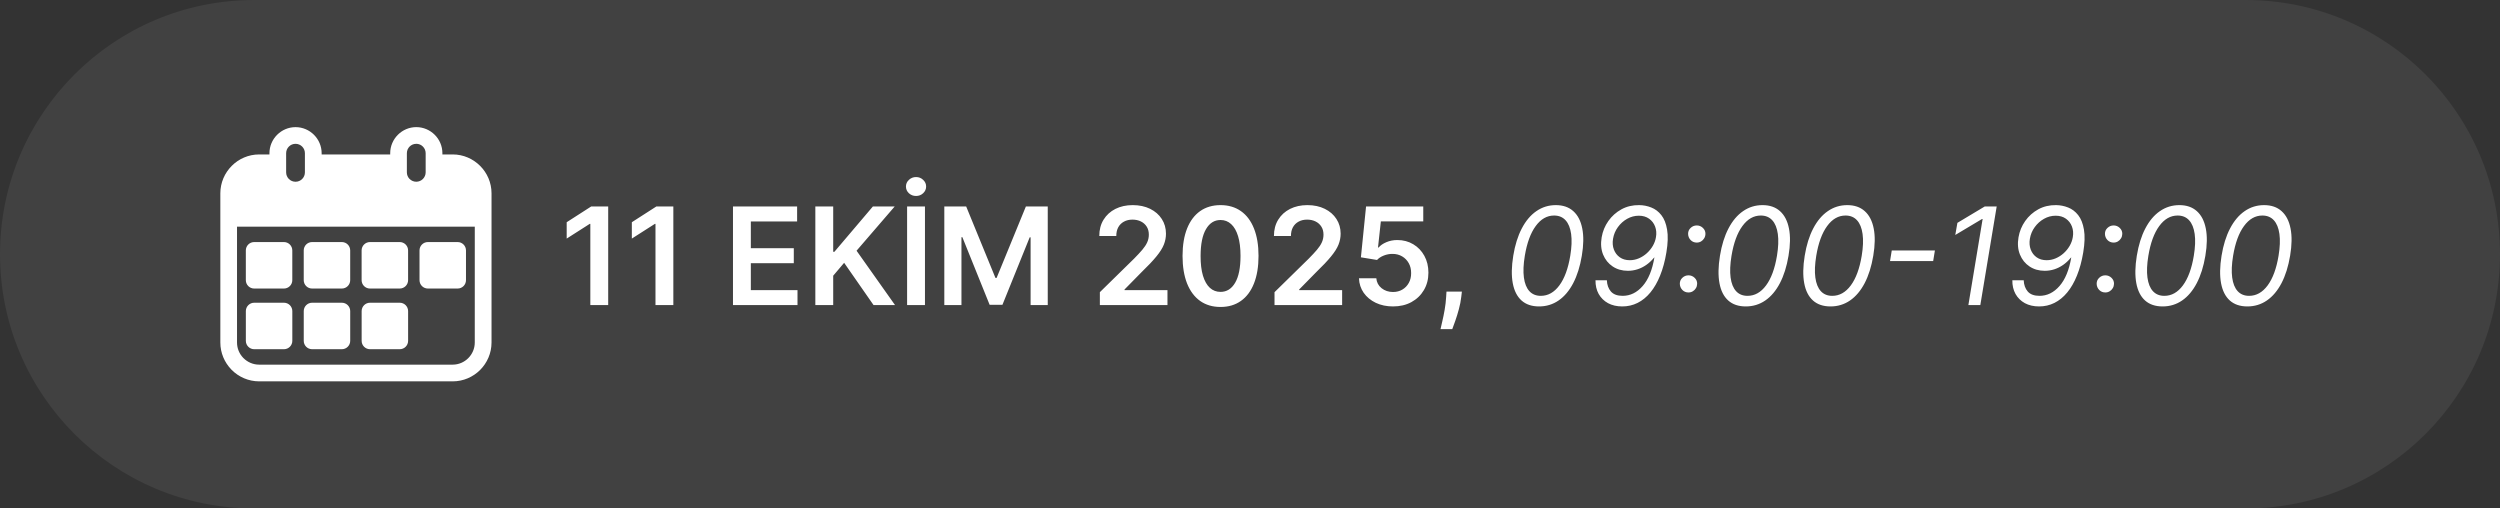
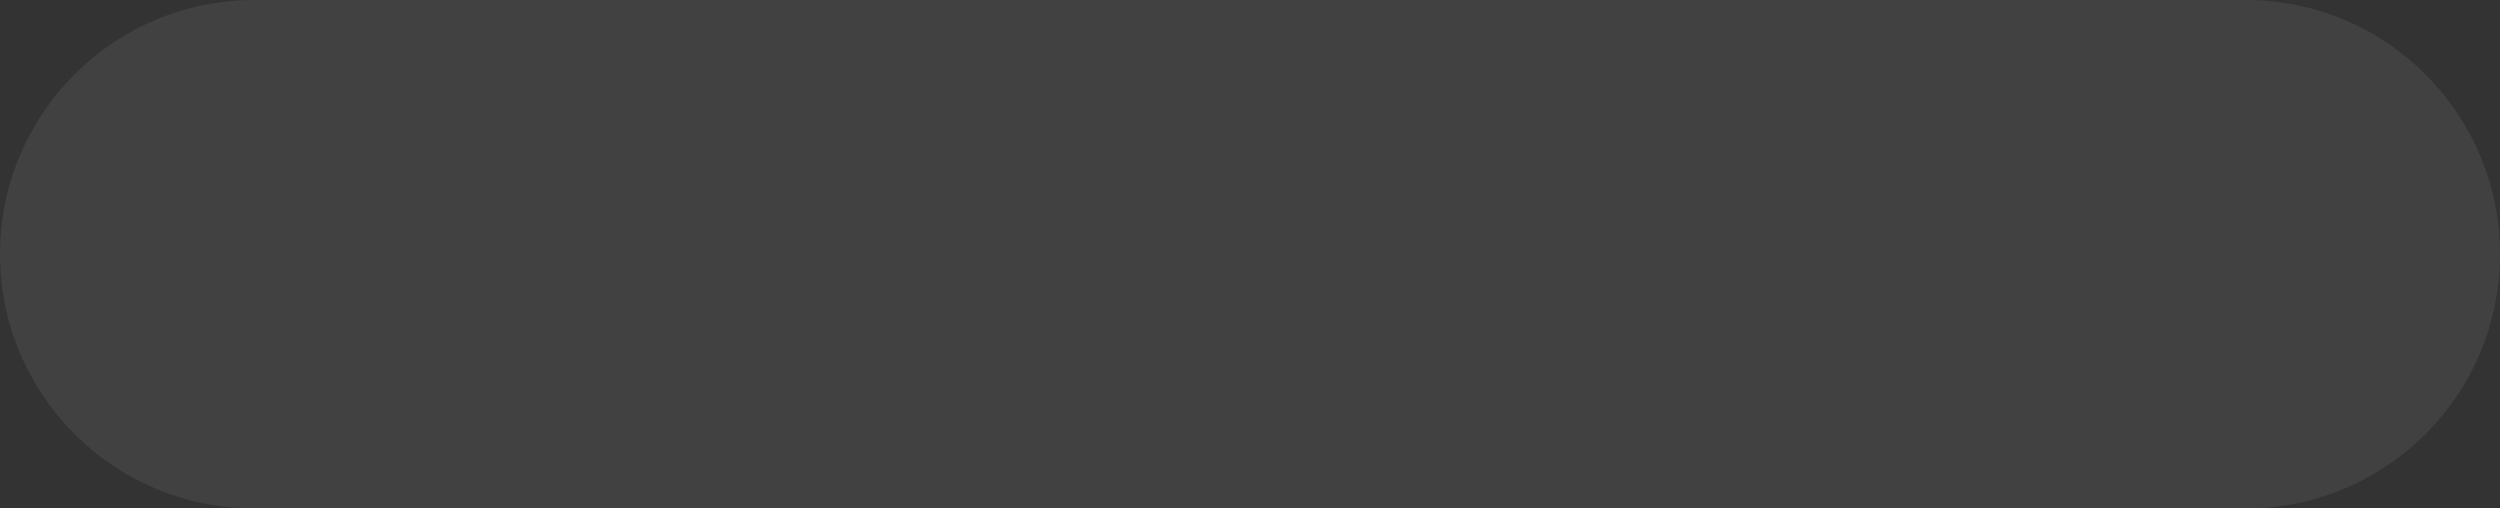
<svg xmlns="http://www.w3.org/2000/svg" width="295" height="60" viewBox="0 0 295 60" fill="none">
  <rect x="0" y="0" width="295" height="60" fill="#333333" stroke="none" />
  <path d="M0 30C0 13.431 13.431 0 30 0H265C281.569 0 295 13.431 295 30V30C295 46.569 281.569 60 265 60H30C13.431 60 0 46.569 0 30V30Z" fill="white" fill-opacity="0.07" />
-   <path d="M37.956 18.223H46.044V18.079C46.044 17.235 46.389 16.466 46.949 15.905C47.512 15.344 48.28 15 49.123 15C49.968 15 50.738 15.347 51.298 15.905C51.857 16.46 52.203 17.231 52.203 18.079V18.223H53.415C54.673 18.223 55.819 18.739 56.652 19.571C57.483 20.4 58 21.547 58 22.809V40.416C58 41.677 57.483 42.825 56.655 43.654C55.825 44.484 54.678 45 53.417 45H30.583C29.321 45 28.175 44.483 27.345 43.654L27.289 43.593C26.492 42.767 26 41.645 26 40.416V22.809C26 21.548 26.517 20.404 27.345 19.574C28.175 18.74 29.323 18.224 30.583 18.224H31.795V18.081C31.795 17.237 32.14 16.468 32.7 15.907C33.263 15.346 34.031 15.002 34.874 15.002C35.719 15.002 36.488 15.347 37.049 15.907C37.61 16.47 37.954 17.238 37.954 18.081V18.224L37.956 18.223ZM43.66 35.722H47.171C47.716 35.722 48.157 36.164 48.157 36.709V40.22C48.157 40.765 47.716 41.207 47.171 41.207H43.66C43.115 41.207 42.674 40.765 42.674 40.22V36.709C42.674 36.164 43.115 35.722 43.66 35.722ZM36.828 35.722H40.339C40.884 35.722 41.325 36.164 41.325 36.709V40.22C41.325 40.765 40.884 41.207 40.339 41.207H36.828C36.283 41.207 35.842 40.765 35.842 40.22V36.709C35.842 36.164 36.283 35.722 36.828 35.722ZM29.996 35.722H33.508C34.052 35.722 34.494 36.164 34.494 36.709V40.22C34.494 40.765 34.052 41.207 33.508 41.207H29.996C29.452 41.207 29.01 40.765 29.01 40.22V36.709C29.01 36.164 29.452 35.722 29.996 35.722ZM50.489 28.563H54C54.545 28.563 54.986 29.004 54.986 29.549V33.061C54.986 33.606 54.545 34.047 54 34.047H50.489C49.944 34.047 49.503 33.605 49.503 33.061V29.549C49.503 29.004 49.944 28.563 50.489 28.563ZM43.657 28.563H47.169C47.713 28.563 48.155 29.004 48.155 29.549V33.061C48.155 33.606 47.713 34.047 47.169 34.047H43.657C43.113 34.047 42.671 33.605 42.671 33.061V29.549C42.671 29.004 43.113 28.563 43.657 28.563ZM36.826 28.563H40.337C40.882 28.563 41.323 29.004 41.323 29.549V33.061C41.323 33.606 40.882 34.047 40.337 34.047H36.826C36.281 34.047 35.84 33.605 35.84 33.061V29.549C35.84 29.004 36.281 28.563 36.826 28.563ZM29.994 28.563H33.505C34.05 28.563 34.491 29.004 34.491 29.549V33.061C34.491 33.606 34.05 34.047 33.505 34.047H29.994C29.449 34.047 29.008 33.605 29.008 33.061V29.549C29.008 29.004 29.449 28.563 29.994 28.563ZM56.025 26.743H27.968V40.415C27.968 41.113 28.243 41.748 28.689 42.216L28.735 42.26C29.209 42.734 29.863 43.028 30.579 43.028H53.412C54.129 43.028 54.783 42.734 55.256 42.26C55.73 41.786 56.023 41.132 56.023 40.416L56.025 26.743ZM49.12 16.971C48.813 16.971 48.536 17.094 48.335 17.295C48.135 17.495 48.011 17.772 48.011 18.078V20.339C48.011 20.625 48.12 20.889 48.297 21.082L48.337 21.119C48.538 21.32 48.815 21.445 49.12 21.445C49.424 21.445 49.702 21.32 49.902 21.119C50.103 20.919 50.228 20.641 50.228 20.337V18.076C50.228 17.773 50.103 17.495 49.902 17.294C49.703 17.091 49.427 16.968 49.12 16.968L49.12 16.971ZM34.872 16.971C34.565 16.971 34.289 17.094 34.088 17.295C33.888 17.495 33.764 17.772 33.764 18.078V20.339C33.764 20.645 33.888 20.922 34.088 21.122C34.289 21.323 34.566 21.446 34.872 21.446C35.179 21.446 35.455 21.323 35.655 21.122C35.856 20.922 35.979 20.645 35.979 20.339V18.078C35.979 17.772 35.856 17.495 35.655 17.295C35.455 17.094 35.178 16.971 34.872 16.971Z" fill="white" />
-   <path d="M71.767 24.364V36H69.659V26.415H69.591L66.869 28.153V26.222L69.761 24.364H71.767ZM79.454 24.364V36H77.347V26.415H77.278L74.557 28.153V26.222L77.449 24.364H79.454ZM86.492 36V24.364H94.06V26.131H88.599V29.29H93.668V31.057H88.599V34.233H94.105V36H86.492ZM96.21 36V24.364H98.318V29.71H98.46L103 24.364H105.574L101.074 29.585L105.614 36H103.08L99.608 31.011L98.318 32.534V36H96.21ZM109.146 24.364V36H107.038V24.364H109.146ZM108.095 23.125C107.766 23.125 107.483 23.017 107.249 22.801C107.018 22.581 106.902 22.318 106.902 22.011C106.902 21.701 107.019 21.438 107.254 21.222C107.489 21.002 107.769 20.892 108.095 20.892C108.421 20.892 108.699 21.002 108.93 21.222C109.165 21.438 109.283 21.701 109.283 22.011C109.283 22.318 109.165 22.581 108.93 22.801C108.699 23.017 108.421 23.125 108.095 23.125ZM111.429 24.364H114.009L117.463 32.795H117.599L121.054 24.364H123.634V36H121.611V28.006H121.503L118.287 35.966H116.776L113.56 27.989H113.452V36H111.429V24.364ZM129.784 36V34.477L133.824 30.517C134.21 30.127 134.532 29.78 134.79 29.477C135.047 29.174 135.241 28.881 135.369 28.597C135.498 28.312 135.562 28.009 135.562 27.688C135.562 27.32 135.479 27.006 135.312 26.744C135.146 26.479 134.917 26.275 134.625 26.131C134.333 25.987 134.002 25.915 133.631 25.915C133.248 25.915 132.913 25.994 132.625 26.153C132.337 26.309 132.114 26.53 131.955 26.818C131.799 27.106 131.722 27.449 131.722 27.847H129.716C129.716 27.108 129.884 26.466 130.222 25.921C130.559 25.375 131.023 24.953 131.614 24.653C132.208 24.354 132.89 24.204 133.659 24.204C134.439 24.204 135.125 24.35 135.716 24.642C136.307 24.934 136.765 25.333 137.091 25.841C137.42 26.349 137.585 26.928 137.585 27.579C137.585 28.015 137.502 28.443 137.335 28.864C137.169 29.284 136.875 29.75 136.455 30.261C136.038 30.773 135.453 31.392 134.699 32.119L132.693 34.159V34.239H137.761V36H129.784ZM144.023 36.222C143.087 36.222 142.284 35.985 141.614 35.511C140.947 35.034 140.434 34.347 140.074 33.449C139.718 32.547 139.54 31.462 139.54 30.193C139.544 28.924 139.723 27.845 140.08 26.954C140.439 26.061 140.953 25.379 141.619 24.909C142.29 24.439 143.091 24.204 144.023 24.204C144.955 24.204 145.756 24.439 146.426 24.909C147.097 25.379 147.61 26.061 147.966 26.954C148.326 27.849 148.506 28.928 148.506 30.193C148.506 31.466 148.326 32.553 147.966 33.455C147.61 34.352 147.097 35.038 146.426 35.511C145.759 35.985 144.958 36.222 144.023 36.222ZM144.023 34.443C144.75 34.443 145.324 34.085 145.744 33.369C146.169 32.65 146.381 31.591 146.381 30.193C146.381 29.269 146.284 28.492 146.091 27.864C145.898 27.235 145.625 26.761 145.273 26.443C144.92 26.121 144.504 25.96 144.023 25.96C143.299 25.96 142.727 26.32 142.307 27.04C141.886 27.756 141.674 28.807 141.67 30.193C141.667 31.121 141.759 31.901 141.949 32.534C142.142 33.167 142.415 33.644 142.767 33.966C143.119 34.284 143.538 34.443 144.023 34.443ZM150.393 36V34.477L154.433 30.517C154.82 30.127 155.142 29.78 155.399 29.477C155.657 29.174 155.85 28.881 155.979 28.597C156.107 28.312 156.172 28.009 156.172 27.688C156.172 27.32 156.089 27.006 155.922 26.744C155.755 26.479 155.526 26.275 155.234 26.131C154.943 25.987 154.611 25.915 154.24 25.915C153.857 25.915 153.522 25.994 153.234 26.153C152.946 26.309 152.723 26.53 152.564 26.818C152.409 27.106 152.331 27.449 152.331 27.847H150.325C150.325 27.108 150.494 26.466 150.831 25.921C151.168 25.375 151.632 24.953 152.223 24.653C152.818 24.354 153.5 24.204 154.268 24.204C155.049 24.204 155.734 24.35 156.325 24.642C156.916 24.934 157.375 25.333 157.7 25.841C158.03 26.349 158.195 26.928 158.195 27.579C158.195 28.015 158.111 28.443 157.945 28.864C157.778 29.284 157.484 29.75 157.064 30.261C156.647 30.773 156.062 31.392 155.308 32.119L153.303 34.159V34.239H158.371V36H150.393ZM164.376 36.159C163.619 36.159 162.941 36.017 162.342 35.733C161.744 35.445 161.268 35.051 160.916 34.551C160.568 34.051 160.382 33.479 160.359 32.835H162.405C162.443 33.312 162.649 33.703 163.024 34.006C163.399 34.305 163.85 34.455 164.376 34.455C164.789 34.455 165.157 34.36 165.479 34.17C165.801 33.981 166.054 33.718 166.24 33.381C166.426 33.044 166.517 32.659 166.513 32.227C166.517 31.788 166.424 31.398 166.234 31.057C166.045 30.716 165.786 30.449 165.456 30.256C165.126 30.059 164.748 29.96 164.32 29.96C163.971 29.956 163.628 30.021 163.291 30.153C162.954 30.286 162.687 30.46 162.49 30.676L160.587 30.364L161.195 24.364H167.945V26.125H162.939L162.604 29.21H162.672C162.888 28.956 163.193 28.746 163.587 28.579C163.981 28.409 164.412 28.324 164.882 28.324C165.587 28.324 166.215 28.491 166.768 28.824C167.321 29.153 167.757 29.608 168.075 30.188C168.393 30.767 168.553 31.43 168.553 32.176C168.553 32.945 168.375 33.631 168.018 34.233C167.666 34.831 167.176 35.303 166.547 35.648C165.922 35.989 165.198 36.159 164.376 36.159ZM172.503 34.409L172.429 35.034C172.376 35.511 172.281 35.996 172.145 36.489C172.012 36.985 171.872 37.441 171.724 37.858C171.577 38.275 171.457 38.602 171.366 38.841H169.98C170.033 38.61 170.105 38.295 170.196 37.898C170.291 37.5 170.382 37.053 170.469 36.557C170.556 36.061 170.615 35.557 170.645 35.045L170.685 34.409H172.503ZM181.609 36.159C180.753 36.159 180.064 35.926 179.541 35.46C179.018 34.99 178.674 34.311 178.507 33.42C178.34 32.526 178.359 31.447 178.564 30.182C178.768 28.924 179.104 27.85 179.57 26.96C180.036 26.066 180.609 25.384 181.291 24.915C181.973 24.441 182.738 24.204 183.587 24.204C184.435 24.204 185.123 24.441 185.649 24.915C186.179 25.388 186.532 26.07 186.706 26.96C186.884 27.85 186.867 28.924 186.655 30.182C186.443 31.447 186.104 32.525 185.638 33.415C185.172 34.305 184.598 34.985 183.916 35.455C183.234 35.924 182.465 36.159 181.609 36.159ZM181.814 34.909C182.666 34.909 183.395 34.5 184.001 33.682C184.611 32.86 185.041 31.693 185.291 30.182C185.458 29.174 185.492 28.316 185.393 27.608C185.295 26.9 185.075 26.36 184.734 25.989C184.393 25.617 183.943 25.432 183.382 25.432C182.541 25.432 181.818 25.847 181.212 26.676C180.606 27.502 180.178 28.671 179.928 30.182C179.761 31.189 179.725 32.045 179.82 32.75C179.914 33.455 180.13 33.99 180.467 34.358C180.804 34.725 181.253 34.909 181.814 34.909ZM193.428 24.204C193.916 24.208 194.39 24.301 194.848 24.483C195.306 24.661 195.702 24.96 196.036 25.381C196.369 25.801 196.596 26.371 196.717 27.091C196.842 27.807 196.814 28.708 196.632 29.796C196.462 30.818 196.215 31.725 195.893 32.517C195.575 33.305 195.193 33.97 194.746 34.511C194.299 35.053 193.795 35.464 193.234 35.744C192.678 36.021 192.075 36.159 191.428 36.159C190.784 36.159 190.223 36.03 189.746 35.773C189.272 35.511 188.905 35.15 188.643 34.688C188.386 34.222 188.261 33.682 188.268 33.068H189.609C189.632 33.614 189.791 34.057 190.087 34.398C190.386 34.739 190.848 34.909 191.473 34.909C192.371 34.909 193.157 34.525 193.831 33.756C194.509 32.983 194.973 31.852 195.223 30.364L195.132 30.454C194.867 30.773 194.573 31.044 194.251 31.267C193.929 31.491 193.587 31.661 193.223 31.778C192.859 31.896 192.481 31.954 192.087 31.954C191.405 31.954 190.808 31.784 190.297 31.443C189.786 31.102 189.409 30.634 189.166 30.04C188.924 29.445 188.867 28.765 188.996 28C189.117 27.296 189.38 26.655 189.786 26.079C190.195 25.5 190.71 25.04 191.331 24.699C191.956 24.358 192.655 24.193 193.428 24.204ZM193.382 25.454C192.897 25.454 192.439 25.576 192.007 25.818C191.575 26.061 191.21 26.388 190.911 26.801C190.611 27.214 190.42 27.674 190.337 28.182C190.261 28.644 190.295 29.066 190.439 29.449C190.583 29.831 190.816 30.136 191.138 30.364C191.46 30.591 191.852 30.704 192.314 30.704C192.685 30.704 193.043 30.631 193.388 30.483C193.732 30.335 194.045 30.134 194.325 29.881C194.609 29.623 194.846 29.331 195.036 29.006C195.225 28.676 195.348 28.333 195.405 27.977C195.481 27.53 195.446 27.116 195.303 26.733C195.159 26.35 194.922 26.042 194.592 25.807C194.263 25.572 193.859 25.454 193.382 25.454ZM199.241 34.511C198.954 34.511 198.713 34.413 198.52 34.216C198.327 34.015 198.226 33.773 198.219 33.489C198.215 33.205 198.315 32.968 198.52 32.778C198.724 32.585 198.965 32.489 199.241 32.489C199.522 32.489 199.764 32.587 199.969 32.784C200.173 32.981 200.272 33.216 200.264 33.489C200.26 33.678 200.211 33.85 200.116 34.006C200.026 34.161 199.902 34.284 199.747 34.375C199.596 34.466 199.427 34.511 199.241 34.511ZM200.219 28.625C199.931 28.625 199.69 28.526 199.497 28.329C199.304 28.129 199.204 27.886 199.196 27.602C199.192 27.318 199.293 27.081 199.497 26.892C199.702 26.699 199.942 26.602 200.219 26.602C200.499 26.602 200.741 26.701 200.946 26.898C201.151 27.095 201.249 27.329 201.241 27.602C201.238 27.792 201.188 27.964 201.094 28.119C201.003 28.275 200.88 28.398 200.724 28.489C200.573 28.579 200.404 28.625 200.219 28.625ZM206 36.159C205.144 36.159 204.455 35.926 203.932 35.46C203.409 34.99 203.064 34.311 202.898 33.42C202.731 32.526 202.75 31.447 202.955 30.182C203.159 28.924 203.494 27.85 203.96 26.96C204.426 26.066 205 25.384 205.682 24.915C206.364 24.441 207.129 24.204 207.977 24.204C208.826 24.204 209.513 24.441 210.04 24.915C210.57 25.388 210.922 26.07 211.097 26.96C211.275 27.85 211.258 28.924 211.045 30.182C210.833 31.447 210.494 32.525 210.028 33.415C209.562 34.305 208.989 34.985 208.307 35.455C207.625 35.924 206.856 36.159 206 36.159ZM206.205 34.909C207.057 34.909 207.786 34.5 208.392 33.682C209.002 32.86 209.432 31.693 209.682 30.182C209.848 29.174 209.883 28.316 209.784 27.608C209.686 26.9 209.466 26.36 209.125 25.989C208.784 25.617 208.333 25.432 207.773 25.432C206.932 25.432 206.208 25.847 205.602 26.676C204.996 27.502 204.568 28.671 204.318 30.182C204.152 31.189 204.116 32.045 204.21 32.75C204.305 33.455 204.521 33.99 204.858 34.358C205.195 34.725 205.644 34.909 206.205 34.909ZM216 36.159C215.144 36.159 214.455 35.926 213.932 35.46C213.409 34.99 213.064 34.311 212.898 33.42C212.731 32.526 212.75 31.447 212.955 30.182C213.159 28.924 213.494 27.85 213.96 26.96C214.426 26.066 215 25.384 215.682 24.915C216.364 24.441 217.129 24.204 217.977 24.204C218.826 24.204 219.513 24.441 220.04 24.915C220.57 25.388 220.922 26.07 221.097 26.96C221.275 27.85 221.258 28.924 221.045 30.182C220.833 31.447 220.494 32.525 220.028 33.415C219.562 34.305 218.989 34.985 218.307 35.455C217.625 35.924 216.856 36.159 216 36.159ZM216.205 34.909C217.057 34.909 217.786 34.5 218.392 33.682C219.002 32.86 219.432 31.693 219.682 30.182C219.848 29.174 219.883 28.316 219.784 27.608C219.686 26.9 219.466 26.36 219.125 25.989C218.784 25.617 218.333 25.432 217.773 25.432C216.932 25.432 216.208 25.847 215.602 26.676C214.996 27.502 214.568 28.671 214.318 30.182C214.152 31.189 214.116 32.045 214.21 32.75C214.305 33.455 214.521 33.99 214.858 34.358C215.195 34.725 215.644 34.909 216.205 34.909ZM228.318 29.557L228.114 30.807H223.023L223.227 29.557H228.318ZM235.609 24.364L233.678 36H232.268L233.95 25.841H233.882L230.723 27.727L230.973 26.296L234.2 24.364H235.609ZM242.615 24.204C243.104 24.208 243.577 24.301 244.036 24.483C244.494 24.661 244.89 24.96 245.223 25.381C245.556 25.801 245.784 26.371 245.905 27.091C246.03 27.807 246.001 28.708 245.82 29.796C245.649 30.818 245.403 31.725 245.081 32.517C244.763 33.305 244.38 33.97 243.933 34.511C243.486 35.053 242.982 35.464 242.422 35.744C241.865 36.021 241.263 36.159 240.615 36.159C239.971 36.159 239.411 36.03 238.933 35.773C238.46 35.511 238.092 35.15 237.831 34.688C237.573 34.222 237.448 33.682 237.456 33.068H238.797C238.82 33.614 238.979 34.057 239.274 34.398C239.573 34.739 240.036 34.909 240.661 34.909C241.558 34.909 242.344 34.525 243.018 33.756C243.696 32.983 244.161 31.852 244.411 30.364L244.32 30.454C244.054 30.773 243.761 31.044 243.439 31.267C243.117 31.491 242.774 31.661 242.411 31.778C242.047 31.896 241.668 31.954 241.274 31.954C240.592 31.954 239.996 31.784 239.484 31.443C238.973 31.102 238.596 30.634 238.354 30.04C238.111 29.445 238.054 28.765 238.183 28C238.304 27.296 238.568 26.655 238.973 26.079C239.382 25.5 239.897 25.04 240.518 24.699C241.143 24.358 241.842 24.193 242.615 24.204ZM242.57 25.454C242.085 25.454 241.626 25.576 241.195 25.818C240.763 26.061 240.397 26.388 240.098 26.801C239.799 27.214 239.607 27.674 239.524 28.182C239.448 28.644 239.482 29.066 239.626 29.449C239.77 29.831 240.003 30.136 240.325 30.364C240.647 30.591 241.039 30.704 241.501 30.704C241.873 30.704 242.231 30.631 242.575 30.483C242.92 30.335 243.232 30.134 243.513 29.881C243.797 29.623 244.034 29.331 244.223 29.006C244.412 28.676 244.536 28.333 244.592 27.977C244.668 27.53 244.634 27.116 244.49 26.733C244.346 26.35 244.109 26.042 243.78 25.807C243.45 25.572 243.047 25.454 242.57 25.454ZM248.429 34.511C248.141 34.511 247.901 34.413 247.707 34.216C247.514 34.015 247.414 33.773 247.406 33.489C247.402 33.205 247.503 32.968 247.707 32.778C247.912 32.585 248.152 32.489 248.429 32.489C248.709 32.489 248.952 32.587 249.156 32.784C249.361 32.981 249.459 33.216 249.452 33.489C249.448 33.678 249.399 33.85 249.304 34.006C249.213 34.161 249.09 34.284 248.935 34.375C248.783 34.466 248.615 34.511 248.429 34.511ZM249.406 28.625C249.118 28.625 248.878 28.526 248.685 28.329C248.491 28.129 248.391 27.886 248.384 27.602C248.38 27.318 248.48 27.081 248.685 26.892C248.889 26.699 249.13 26.602 249.406 26.602C249.687 26.602 249.929 26.701 250.134 26.898C250.338 27.095 250.437 27.329 250.429 27.602C250.425 27.792 250.376 27.964 250.281 28.119C250.19 28.275 250.067 28.398 249.912 28.489C249.76 28.579 249.592 28.625 249.406 28.625ZM255.188 36.159C254.331 36.159 253.642 35.926 253.119 35.46C252.597 34.99 252.252 34.311 252.085 33.42C251.919 32.526 251.938 31.447 252.142 30.182C252.347 28.924 252.682 27.85 253.148 26.96C253.614 26.066 254.188 25.384 254.869 24.915C255.551 24.441 256.316 24.204 257.165 24.204C258.013 24.204 258.701 24.441 259.227 24.915C259.758 25.388 260.11 26.07 260.284 26.96C260.462 27.85 260.445 28.924 260.233 30.182C260.021 31.447 259.682 32.525 259.216 33.415C258.75 34.305 258.176 34.985 257.494 35.455C256.813 35.924 256.044 36.159 255.188 36.159ZM255.392 34.909C256.244 34.909 256.973 34.5 257.58 33.682C258.189 32.86 258.619 31.693 258.869 30.182C259.036 29.174 259.07 28.316 258.972 27.608C258.873 26.9 258.653 26.36 258.312 25.989C257.972 25.617 257.521 25.432 256.96 25.432C256.119 25.432 255.396 25.847 254.79 26.676C254.184 27.502 253.756 28.671 253.506 30.182C253.339 31.189 253.303 32.045 253.398 32.75C253.492 33.455 253.708 33.99 254.045 34.358C254.383 34.725 254.831 34.909 255.392 34.909ZM265.188 36.159C264.331 36.159 263.642 35.926 263.119 35.46C262.597 34.99 262.252 34.311 262.085 33.42C261.919 32.526 261.938 31.447 262.142 30.182C262.347 28.924 262.682 27.85 263.148 26.96C263.614 26.066 264.188 25.384 264.869 24.915C265.551 24.441 266.316 24.204 267.165 24.204C268.013 24.204 268.701 24.441 269.227 24.915C269.758 25.388 270.11 26.07 270.284 26.96C270.462 27.85 270.445 28.924 270.233 30.182C270.021 31.447 269.682 32.525 269.216 33.415C268.75 34.305 268.176 34.985 267.494 35.455C266.813 35.924 266.044 36.159 265.188 36.159ZM265.392 34.909C266.244 34.909 266.973 34.5 267.58 33.682C268.189 32.86 268.619 31.693 268.869 30.182C269.036 29.174 269.07 28.316 268.972 27.608C268.873 26.9 268.653 26.36 268.312 25.989C267.972 25.617 267.521 25.432 266.96 25.432C266.119 25.432 265.396 25.847 264.79 26.676C264.184 27.502 263.756 28.671 263.506 30.182C263.339 31.189 263.303 32.045 263.398 32.75C263.492 33.455 263.708 33.99 264.045 34.358C264.383 34.725 264.831 34.909 265.392 34.909Z" fill="white" />
</svg>